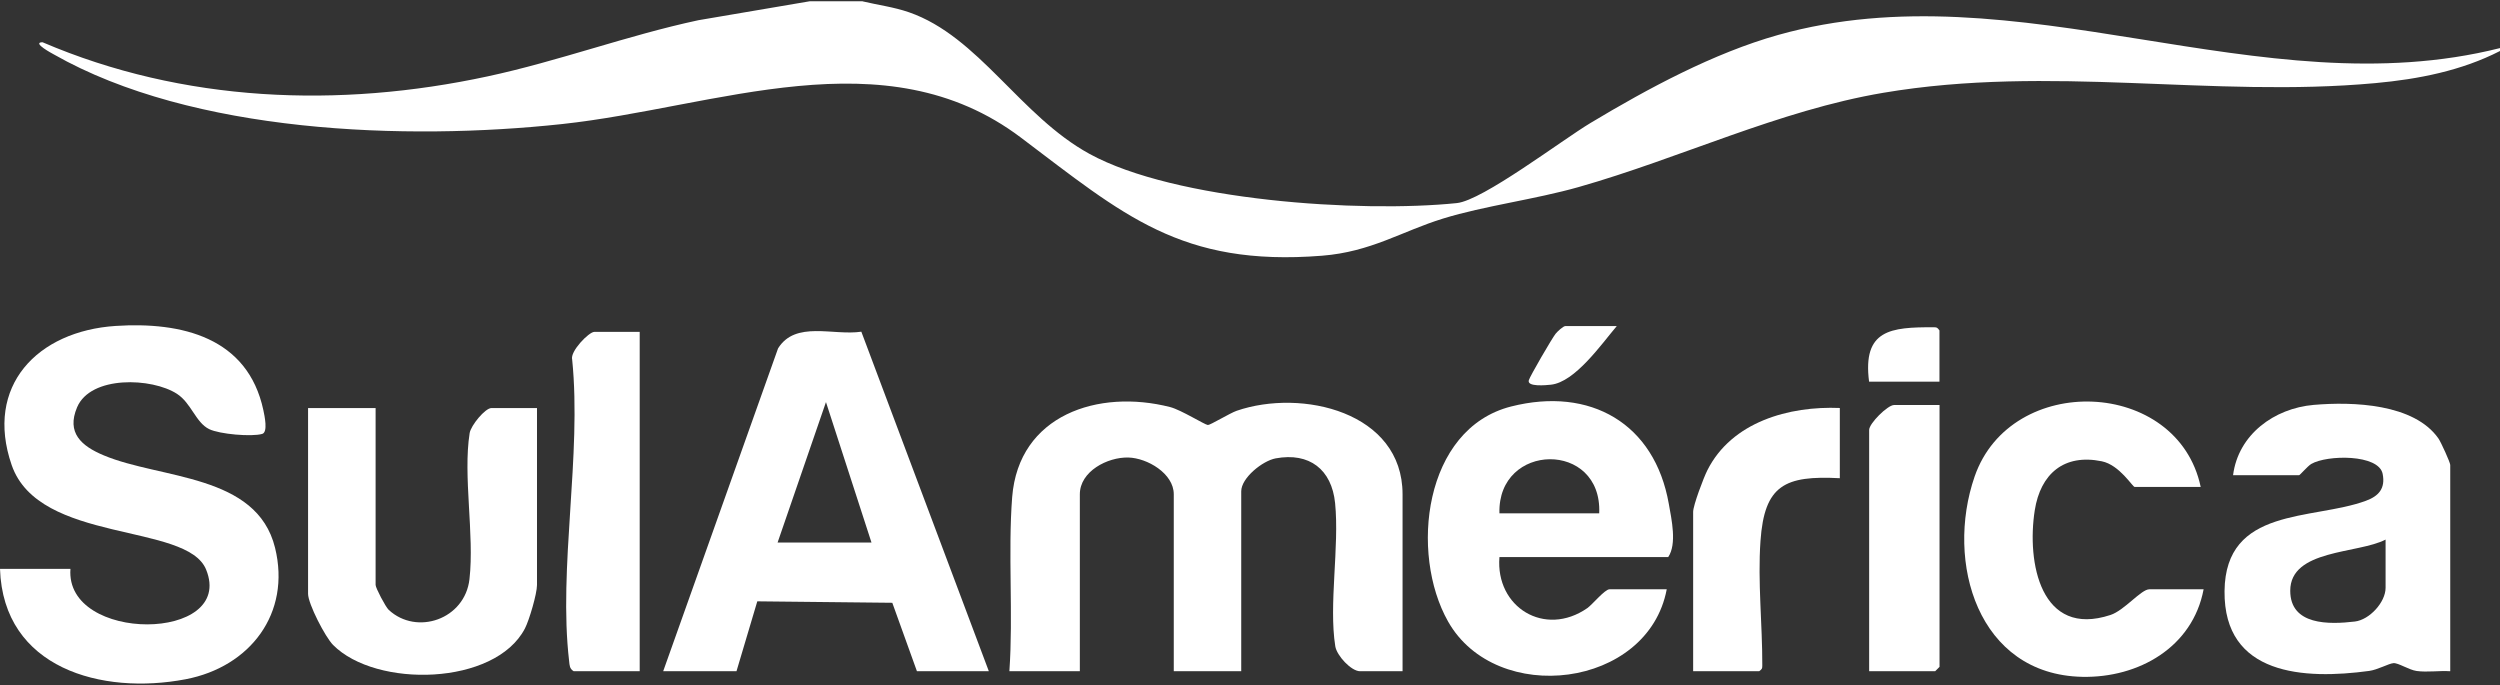
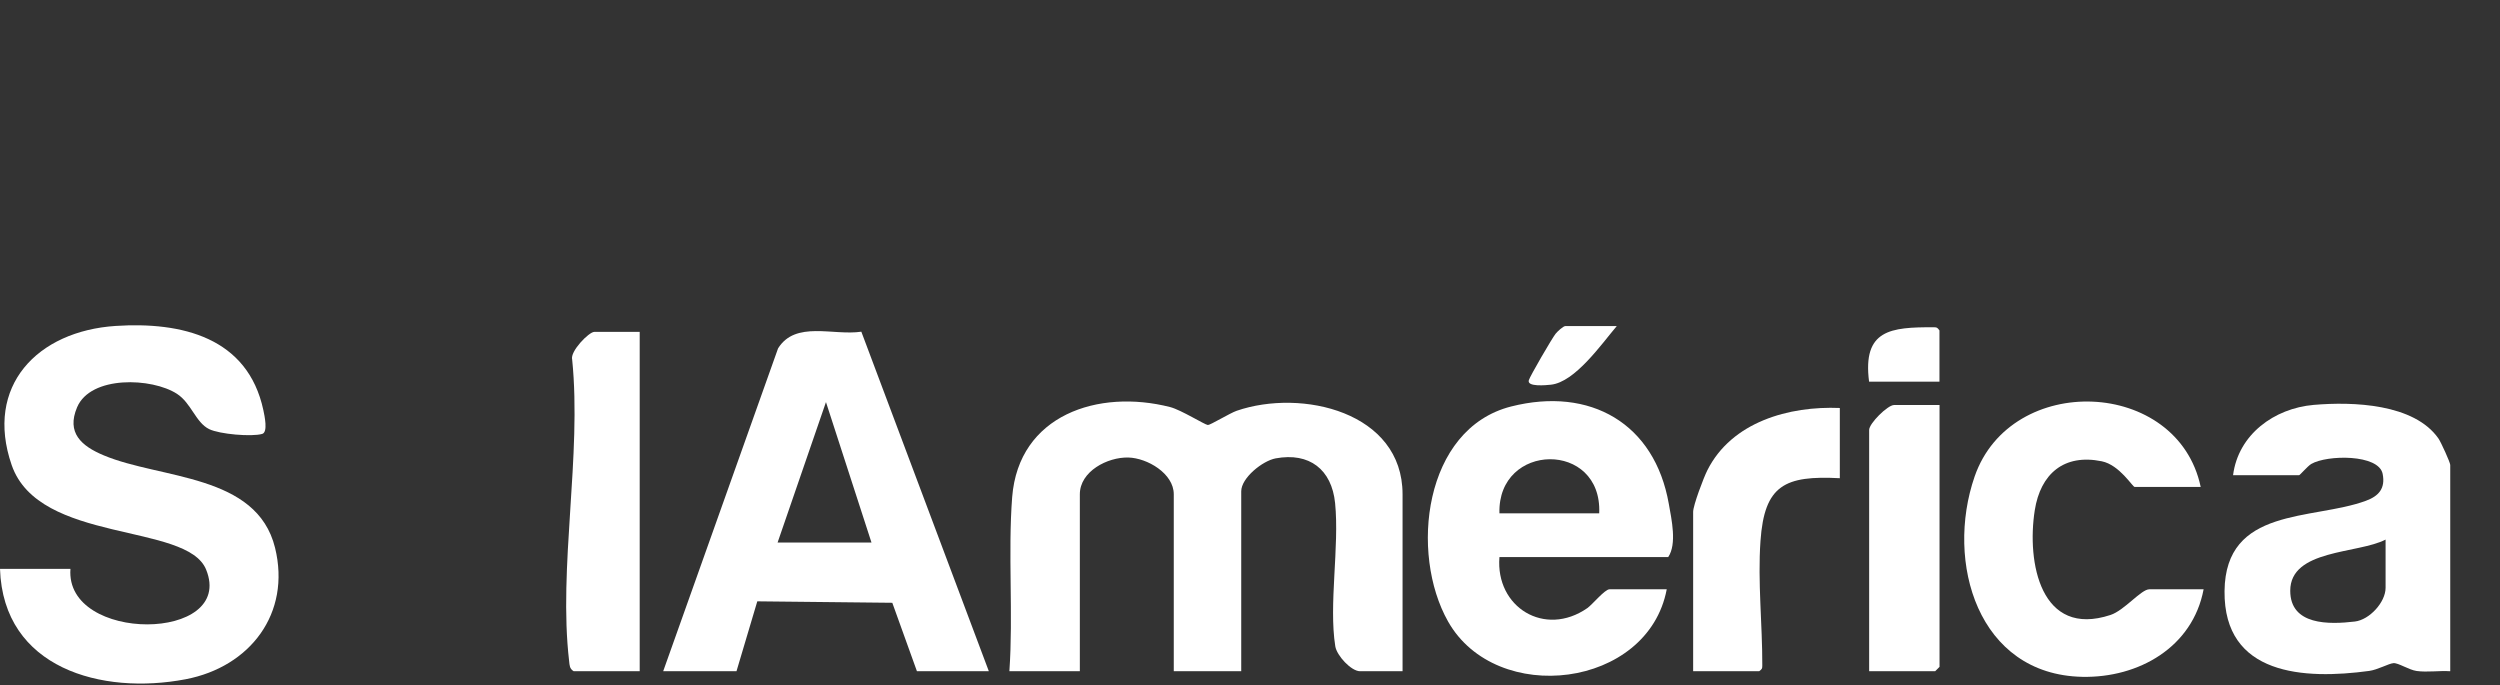
<svg xmlns="http://www.w3.org/2000/svg" width="124" height="34" viewBox="0 0 124 34" fill="none">
  <rect x="0" y="0" width="124" height="34" fill="#333333" stroke="none" />
-   <path d="M42.788 0.068C43.563 0.252 44.321 0.345 45.084 0.608C48.551 1.809 50.591 5.746 54.043 7.635C58.279 9.956 67.477 10.568 72.26 10.073C73.545 9.941 77.462 6.956 78.895 6.096C81.734 4.392 84.996 2.632 88.198 1.733C100.084 -1.604 112.09 5.384 124 2.385V2.53C122.087 3.511 119.951 3.927 117.814 4.123C109.706 4.868 101.716 3.197 93.409 4.603C88.237 5.478 83.343 7.844 78.303 9.277C76.122 9.896 73.635 10.206 71.578 10.84C69.52 11.474 68.014 12.491 65.567 12.684C58.572 13.236 55.715 10.653 50.636 6.824C43.871 1.724 35.531 5.33 27.872 6.154C20.132 6.987 9.562 6.619 2.67 2.699C2.628 2.675 1.542 2.101 2.109 2.095C9.091 5.086 16.81 5.378 24.188 3.788C27.712 3.031 31.11 1.76 34.638 1.003L40.169 0.062H42.788V0.068Z" fill="white" />
  <path d="M69.567 33.293H67.458C67.021 33.293 66.302 32.518 66.23 32.053C65.901 29.986 66.438 27.128 66.221 24.953C66.052 23.284 64.945 22.427 63.273 22.735C62.624 22.856 61.565 23.701 61.565 24.37V33.293H58.219V24.515C58.219 23.486 56.906 22.717 55.965 22.693C54.933 22.666 53.56 23.381 53.56 24.515V33.293H50.065C50.262 30.505 49.99 27.406 50.204 24.654C50.527 20.578 54.48 19.28 58.041 20.191C58.581 20.33 59.758 21.069 59.911 21.081C60.02 21.09 61.013 20.487 61.339 20.375C64.573 19.265 69.567 20.433 69.567 24.515V33.293Z" fill="white" />
  <path d="M3.494 28.215C3.214 31.908 11.69 31.854 10.223 28.251C9.27 25.903 1.934 26.986 0.579 23.067C-0.775 19.147 1.853 16.419 5.742 16.166C9.004 15.955 12.29 16.727 13.063 20.345C13.12 20.617 13.301 21.437 13.005 21.522C12.48 21.673 10.89 21.537 10.374 21.284C9.704 20.954 9.49 19.998 8.781 19.536C7.538 18.728 4.496 18.613 3.823 20.203C3.289 21.465 4.031 22.119 5.142 22.584C7.972 23.773 12.737 23.495 13.642 27.168C14.445 30.43 12.399 33.082 9.206 33.691C5.051 34.485 0.16 33.154 0 28.215H3.494Z" fill="white" />
  <path d="M32.894 33.293L38.591 17.282C39.457 15.888 41.334 16.661 42.722 16.452L49.046 33.293H45.48L44.258 29.898L37.562 29.826L36.53 33.293H32.891H32.894ZM38.569 26.908H43.225L40.968 19.944L38.569 26.908Z" fill="white" />
  <path d="M74.372 27.635C74.17 30.116 76.617 31.627 78.729 30.164C78.98 29.989 79.598 29.229 79.831 29.229H82.67C81.741 34.144 74.215 35.049 71.825 30.828C69.915 27.454 70.609 21.262 74.954 20.161C78.877 19.168 82.073 21 82.773 24.992C82.909 25.761 83.183 26.98 82.743 27.632H74.375L74.372 27.635ZM79.321 25.46C79.478 21.839 74.27 21.929 74.372 25.46H79.321Z" fill="white" />
  <path d="M121.526 33.293C120.986 33.257 120.395 33.354 119.866 33.281C119.48 33.227 118.955 32.871 118.714 32.892C118.472 32.913 117.935 33.221 117.51 33.278C114.299 33.713 110.295 33.511 110.337 29.319C110.379 25.128 114.688 25.816 117.344 24.841C117.987 24.606 118.322 24.226 118.18 23.505C117.987 22.518 115.419 22.554 114.637 23.013C114.456 23.121 114.076 23.571 114.034 23.571H110.76C111.016 21.549 112.806 20.252 114.758 20.083C116.71 19.914 119.746 20.022 120.95 21.754C121.073 21.932 121.532 22.94 121.532 23.061V33.29L121.526 33.293ZM118.325 26.763C116.958 27.476 113.596 27.237 113.596 29.301C113.596 31.024 115.524 30.979 116.801 30.828C117.531 30.741 118.325 29.868 118.325 29.156V26.763Z" fill="white" />
-   <path d="M18.63 20.236V29.014C18.63 29.162 19.122 30.101 19.282 30.251C20.672 31.537 23.062 30.716 23.286 28.724C23.536 26.516 22.957 23.604 23.295 21.48C23.355 21.105 24.061 20.239 24.378 20.239H26.635V29.017C26.635 29.446 26.252 30.758 26.035 31.175C24.556 34.014 18.651 34.141 16.52 31.989C16.134 31.6 15.28 29.95 15.28 29.452V20.239H18.627L18.63 20.236Z" fill="white" />
  <path d="M109.154 24.153H105.88C105.774 24.153 105.132 23.061 104.248 22.88C102.371 22.494 101.209 23.507 100.925 25.306C100.518 27.895 101.212 31.648 104.682 30.502C105.37 30.276 106.2 29.229 106.607 29.229H109.299C108.759 32.101 106.079 33.628 103.282 33.571C98.095 33.465 96.475 27.877 97.941 23.637C99.74 18.441 108.013 18.755 109.154 24.15V24.153Z" fill="white" />
  <path d="M31.729 16.462V33.293H28.455C28.247 33.166 28.253 33.004 28.229 32.792C27.686 28.169 28.86 22.578 28.38 17.838C28.262 17.43 29.213 16.462 29.475 16.462H31.732H31.729Z" fill="white" />
  <path d="M91.255 20.236V23.719C88.527 23.577 87.513 24.057 87.32 26.833C87.178 28.866 87.416 30.964 87.41 32.997C87.41 33.166 87.401 33.184 87.254 33.293H83.98V25.387C83.98 25.064 84.501 23.689 84.683 23.329C85.89 20.924 88.735 20.131 91.258 20.236H91.255Z" fill="white" />
  <path d="M96.201 20.092V33.076L95.984 33.293H92.71V21.323C92.71 21.003 93.624 20.089 93.947 20.089H96.204L96.201 20.092Z" fill="white" />
  <path d="M96.2 18.93H92.706C92.374 16.347 93.783 16.226 95.901 16.232C96.07 16.232 96.088 16.241 96.197 16.389V18.927L96.2 18.93Z" fill="white" />
  <path d="M80.193 16.172C79.426 17.077 78.12 18.954 76.925 19.081C76.698 19.105 75.73 19.204 75.829 18.86C75.89 18.652 76.985 16.769 77.157 16.555C77.248 16.44 77.537 16.172 77.646 16.172H80.193Z" fill="white" />
</svg>